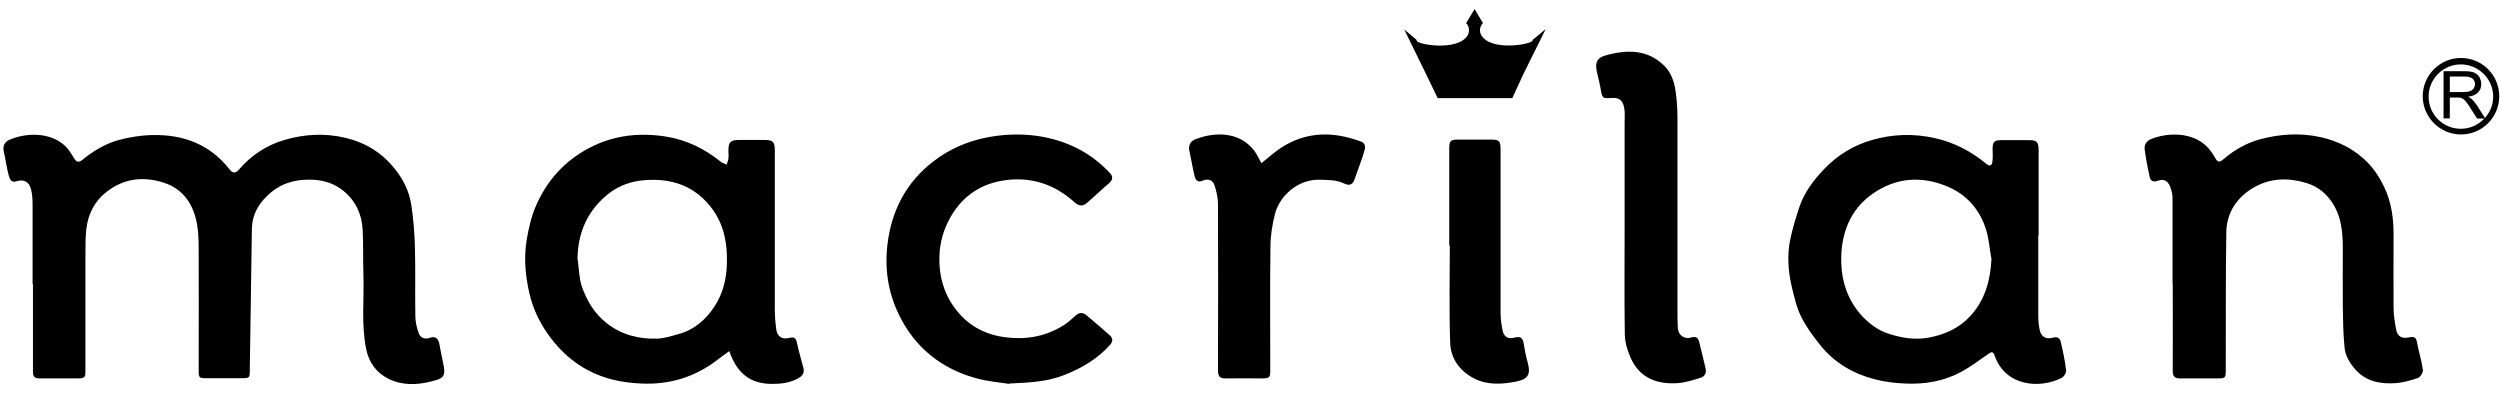
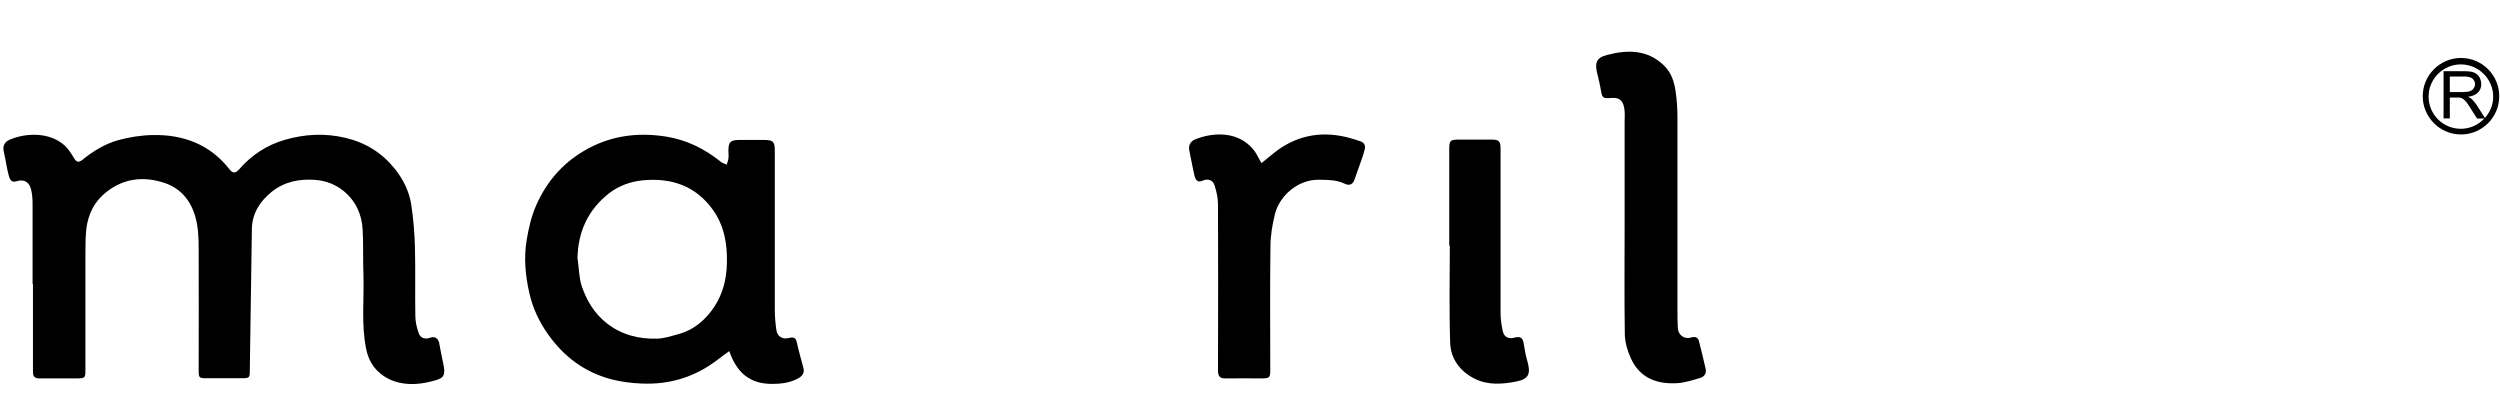
<svg xmlns="http://www.w3.org/2000/svg" width="132" height="21" viewBox="0 0 132 21" fill="none">
  <path d="M129.94 3.06C128.83 3.06 127.92 3.97 127.92 5.08C127.92 6.19 128.83 7.1 129.94 7.1C131.05 7.1 131.96 6.2 131.96 5.08C131.96 3.96 131.05 3.06 129.94 3.06ZM131.2 6.22L130.78 5.56C130.69 5.43 130.6 5.32 130.51 5.23C130.46 5.19 130.4 5.15 130.31 5.11C130.55 5.08 130.73 5 130.84 4.88C130.96 4.76 131.01 4.61 131.01 4.44C131.01 4.31 130.97 4.18 130.91 4.07C130.84 3.96 130.75 3.88 130.63 3.83C130.51 3.78 130.34 3.76 130.12 3.76H129.02V6.25H129.35V5.15H129.73C129.81 5.15 129.87 5.15 129.91 5.16C129.96 5.17 130.01 5.2 130.06 5.23C130.11 5.26 130.17 5.32 130.23 5.4C130.29 5.48 130.37 5.59 130.46 5.74L130.79 6.26H131.17C130.86 6.59 130.42 6.8 129.93 6.8C128.99 6.8 128.23 6.04 128.23 5.1C128.23 4.16 129 3.4 129.93 3.4C130.86 3.4 131.64 4.16 131.64 5.1C131.64 5.54 131.47 5.94 131.19 6.24M130.06 4.86H129.35V4.04H130.14C130.32 4.04 130.46 4.08 130.55 4.15C130.63 4.23 130.68 4.32 130.68 4.44C130.68 4.52 130.66 4.59 130.61 4.66C130.57 4.73 130.5 4.78 130.42 4.81C130.34 4.84 130.22 4.86 130.07 4.86" fill="black" />
  <path d="M1.72 15C1.72 13.59 1.72 12.17 1.72 10.76C1.72 10.5 1.7 10.24 1.64 10C1.54 9.59 1.25 9.45 0.87 9.57C0.58 9.67 0.51 9.43 0.46 9.26C0.35 8.85 0.3 8.43 0.2 8.01C0.13 7.7 0.25 7.49 0.5 7.38C1.33 7.02 2.59 6.95 3.4 7.67C3.6 7.85 3.75 8.09 3.89 8.32C4.02 8.54 4.12 8.62 4.35 8.44C4.91 7.98 5.54 7.6 6.24 7.4C6.83 7.24 7.46 7.14 8.07 7.13C9.68 7.1 11.08 7.62 12.11 8.93C12.28 9.15 12.42 9.17 12.62 8.95C13.27 8.19 14.1 7.65 15.05 7.38C16.09 7.08 17.16 7.02 18.25 7.28C19.33 7.54 20.18 8.08 20.86 8.93C21.29 9.47 21.6 10.1 21.71 10.78C21.83 11.55 21.89 12.33 21.91 13.1C21.94 14.29 21.91 15.48 21.93 16.67C21.93 16.97 22 17.29 22.1 17.57C22.19 17.84 22.41 17.94 22.72 17.83C22.96 17.74 23.14 17.87 23.19 18.12C23.26 18.47 23.32 18.83 23.4 19.18C23.57 19.93 23.36 19.99 22.77 20.14C22.03 20.33 21.23 20.36 20.51 20C19.86 19.67 19.47 19.13 19.33 18.41C19.07 17.12 19.23 15.83 19.19 14.53C19.16 13.74 19.19 12.94 19.15 12.15C19.11 11.33 18.79 10.62 18.15 10.09C17.72 9.74 17.23 9.55 16.67 9.5C15.81 9.43 15.01 9.59 14.33 10.14C13.73 10.63 13.32 11.26 13.3 12.06C13.26 14.54 13.23 17.02 13.19 19.5C13.19 19.96 13.19 19.97 12.73 19.97C12.13 19.97 11.53 19.97 10.93 19.97C10.5 19.97 10.49 19.96 10.49 19.51C10.49 17.39 10.5 15.27 10.49 13.15C10.49 12.59 10.47 12 10.32 11.47C10.09 10.62 9.56 9.95 8.69 9.66C7.61 9.3 6.57 9.4 5.64 10.12C5 10.61 4.66 11.28 4.56 12.07C4.51 12.53 4.51 12.99 4.51 13.45C4.51 15.48 4.51 17.5 4.51 19.53C4.51 19.95 4.49 19.97 4.08 19.98C3.42 19.98 2.75 19.98 2.09 19.98C1.82 19.98 1.74 19.88 1.74 19.62C1.74 18.08 1.74 16.53 1.74 14.99L1.72 15Z" fill="black" />
  <path d="M38.52 18.53C38.32 18.68 38.12 18.81 37.93 18.96C36.73 19.9 35.37 20.32 33.87 20.25C33.34 20.23 32.8 20.16 32.29 20.03C30.88 19.66 29.77 18.84 28.93 17.64C28.46 16.98 28.13 16.26 27.95 15.48C27.74 14.55 27.65 13.62 27.81 12.66C27.92 12.02 28.06 11.4 28.32 10.82C28.85 9.62 29.67 8.66 30.81 7.98C32.17 7.17 33.63 6.97 35.16 7.21C36.25 7.38 37.21 7.86 38.07 8.55C38.15 8.62 38.27 8.64 38.37 8.69C38.4 8.58 38.45 8.48 38.46 8.37C38.48 8.23 38.46 8.09 38.46 7.95C38.46 7.5 38.57 7.39 39.03 7.39C39.47 7.39 39.91 7.39 40.35 7.39C40.82 7.39 40.91 7.48 40.91 7.96C40.91 10.75 40.91 13.55 40.91 16.35C40.91 16.7 40.94 17.06 40.99 17.41C41.04 17.78 41.32 17.94 41.68 17.84C41.89 17.79 42.02 17.82 42.07 18.07C42.17 18.53 42.3 18.97 42.42 19.43C42.49 19.7 42.36 19.86 42.12 19.99C41.69 20.22 41.23 20.27 40.76 20.27C39.58 20.27 38.9 19.67 38.51 18.55M30.5 13.68C30.57 14.16 30.57 14.67 30.72 15.12C30.98 15.88 31.39 16.56 32.04 17.07C32.82 17.68 33.73 17.91 34.7 17.88C35.06 17.87 35.43 17.75 35.79 17.65C36.63 17.43 37.26 16.89 37.72 16.19C38.17 15.51 38.36 14.73 38.38 13.92C38.41 12.91 38.25 11.94 37.65 11.09C36.74 9.81 35.45 9.38 33.95 9.52C33.31 9.58 32.69 9.8 32.18 10.19C31.05 11.06 30.51 12.24 30.49 13.68" fill="black" />
-   <path d="M107.62 12.43C107.62 13.83 107.62 15.24 107.62 16.64C107.62 16.91 107.64 17.18 107.7 17.44C107.78 17.79 108.04 17.93 108.39 17.83C108.59 17.77 108.75 17.83 108.8 18.02C108.92 18.52 109.03 19.03 109.09 19.55C109.11 19.68 108.98 19.89 108.86 19.95C107.7 20.54 105.88 20.41 105.31 18.76C105.22 18.5 105.1 18.61 104.95 18.71C104.49 19.03 104.04 19.37 103.56 19.63C102.64 20.13 101.63 20.3 100.6 20.25C100.05 20.23 99.49 20.16 98.96 20.02C97.82 19.72 96.84 19.14 96.1 18.21C95.73 17.75 95.37 17.26 95.11 16.74C94.87 16.27 94.75 15.73 94.62 15.21C94.52 14.78 94.44 14.33 94.43 13.89C94.41 13.47 94.44 13.03 94.53 12.62C94.65 12.05 94.82 11.5 95 10.95C95.26 10.16 95.76 9.51 96.32 8.92C97.03 8.18 97.89 7.66 98.85 7.39C99.92 7.08 101.03 7.04 102.15 7.29C103.19 7.52 104.07 7.99 104.88 8.65C105.07 8.81 105.18 8.73 105.2 8.52C105.23 8.3 105.21 8.07 105.21 7.85C105.21 7.49 105.3 7.41 105.65 7.4C106.14 7.4 106.64 7.4 107.13 7.4C107.55 7.4 107.63 7.5 107.64 7.91C107.64 9.42 107.64 10.93 107.64 12.44M105.15 13.68C105.04 13.11 105.01 12.5 104.81 11.96C104.46 11 103.82 10.27 102.83 9.85C101.45 9.27 100.12 9.38 98.92 10.2C97.64 11.07 97.17 12.42 97.22 13.91C97.25 14.9 97.57 15.83 98.24 16.6C98.65 17.06 99.14 17.44 99.72 17.62C100.4 17.84 101.08 17.96 101.82 17.83C102.68 17.67 103.42 17.34 104.02 16.7C104.81 15.85 105.09 14.82 105.15 13.67" fill="black" />
-   <path d="M114.71 14.96C114.71 13.46 114.71 11.96 114.71 10.46C114.71 10.26 114.66 10.06 114.59 9.87C114.46 9.53 114.24 9.43 113.91 9.55C113.69 9.63 113.55 9.54 113.51 9.37C113.4 8.89 113.31 8.4 113.24 7.9C113.2 7.59 113.38 7.4 113.68 7.3C114.21 7.12 114.74 7.06 115.29 7.14C116.02 7.26 116.56 7.62 116.92 8.27C117.09 8.58 117.16 8.61 117.42 8.39C117.98 7.91 118.62 7.55 119.31 7.36C120.38 7.07 121.46 7 122.57 7.25C123.42 7.45 124.17 7.81 124.81 8.39C125.27 8.8 125.6 9.29 125.87 9.84C126.28 10.68 126.39 11.57 126.38 12.5C126.38 13.74 126.37 14.99 126.38 16.23C126.38 16.61 126.44 16.99 126.51 17.37C126.58 17.77 126.81 17.9 127.22 17.81C127.42 17.77 127.56 17.78 127.61 18.04C127.7 18.54 127.86 19.03 127.93 19.53C127.95 19.66 127.79 19.92 127.66 19.96C127.28 20.09 126.88 20.2 126.49 20.23C125.72 20.28 124.99 20.17 124.41 19.56C124.08 19.2 123.83 18.8 123.79 18.33C123.72 17.61 123.71 16.88 123.7 16.15C123.69 15.1 123.7 14.05 123.7 13C123.69 12.2 123.61 11.41 123.15 10.71C122.83 10.22 122.4 9.87 121.86 9.69C120.73 9.32 119.63 9.4 118.65 10.13C117.96 10.65 117.57 11.38 117.55 12.23C117.51 14.66 117.53 17.09 117.52 19.53C117.52 19.96 117.5 19.98 117.07 19.98C116.42 19.98 115.76 19.98 115.11 19.98C114.83 19.98 114.72 19.88 114.72 19.58C114.73 18.04 114.72 16.49 114.72 14.95L114.71 14.96Z" fill="black" />
-   <path d="M53.29 20.27C52.88 20.2 52.13 20.15 51.43 19.94C49.64 19.42 48.29 18.31 47.47 16.63C46.89 15.45 46.7 14.18 46.86 12.88C47.08 11.1 47.86 9.6 49.31 8.5C50.12 7.88 51.03 7.48 52.04 7.27C52.94 7.09 53.83 7.05 54.72 7.17C56.21 7.38 57.52 7.99 58.57 9.1C58.78 9.32 58.78 9.48 58.55 9.68C58.16 10.01 57.8 10.36 57.42 10.69C57.17 10.91 56.98 10.9 56.71 10.66C55.71 9.76 54.53 9.35 53.19 9.5C51.89 9.65 50.87 10.28 50.2 11.44C49.82 12.1 49.62 12.81 49.6 13.54C49.57 14.59 49.85 15.59 50.54 16.43C51.2 17.24 52.06 17.68 53.1 17.81C54.2 17.95 55.22 17.76 56.15 17.18C56.37 17.04 56.58 16.86 56.77 16.68C56.97 16.49 57.16 16.48 57.36 16.64C57.77 16.98 58.17 17.33 58.57 17.68C58.76 17.85 58.79 18 58.6 18.22C57.94 18.95 57.13 19.43 56.22 19.79C55.37 20.13 54.51 20.2 53.3 20.25" fill="black" />
  <path d="M85.78 11.82C85.78 10.02 85.78 8.22 85.78 6.42C85.78 6.21 85.8 5.99 85.77 5.78C85.72 5.38 85.56 5.14 85.12 5.17C84.6 5.21 84.6 5.19 84.51 4.67C84.47 4.43 84.41 4.19 84.35 3.95C84.19 3.32 84.27 3.05 84.86 2.9C85.93 2.62 86.99 2.61 87.86 3.46C88.24 3.83 88.4 4.31 88.47 4.81C88.54 5.27 88.57 5.74 88.57 6.21C88.57 9.61 88.57 13 88.57 16.4C88.57 16.71 88.57 17.02 88.59 17.33C88.61 17.7 88.94 17.93 89.29 17.82C89.5 17.76 89.65 17.8 89.71 18.03C89.83 18.51 89.95 18.99 90.06 19.48C90.11 19.71 89.99 19.89 89.78 19.95C89.39 20.07 88.98 20.2 88.58 20.23C87.5 20.3 86.59 19.97 86.11 18.92C85.93 18.53 85.8 18.08 85.79 17.66C85.76 15.71 85.78 13.76 85.78 11.81V11.82Z" fill="black" />
  <path d="M66.61 8.61C66.92 8.36 67.21 8.11 67.51 7.89C68.66 7.09 69.91 6.92 71.25 7.28C71.45 7.33 71.65 7.4 71.85 7.47C72.05 7.54 72.1 7.7 72.06 7.88C72.01 8.08 71.95 8.27 71.88 8.46C71.76 8.81 71.63 9.15 71.51 9.5C71.42 9.76 71.22 9.81 71 9.7C70.57 9.49 70.11 9.5 69.65 9.49C68.53 9.47 67.57 10.33 67.32 11.29C67.18 11.85 67.08 12.44 67.08 13.02C67.05 15.19 67.07 17.37 67.07 19.54C67.07 19.94 67.04 19.97 66.63 19.98C66 19.98 65.37 19.97 64.73 19.98C64.41 19.99 64.31 19.88 64.31 19.55C64.32 16.62 64.32 13.7 64.31 10.78C64.31 10.45 64.23 10.11 64.13 9.79C64.04 9.49 63.76 9.42 63.5 9.54C63.23 9.66 63.13 9.49 63.08 9.32C62.97 8.88 62.9 8.42 62.8 7.97C62.73 7.68 62.86 7.46 63.1 7.36C64.07 6.97 65.42 6.91 66.22 7.95C66.36 8.13 66.45 8.35 66.6 8.61" fill="black" />
  <path d="M76.52 12.97C76.52 11.28 76.52 9.59 76.52 7.89C76.52 7.42 76.57 7.37 77.03 7.37C77.6 7.37 78.17 7.37 78.73 7.37C79.16 7.37 79.23 7.45 79.23 7.89C79.23 10.77 79.23 13.65 79.23 16.53C79.23 16.86 79.28 17.18 79.35 17.5C79.42 17.8 79.66 17.91 79.95 17.83C80.29 17.74 80.41 17.83 80.46 18.19C80.51 18.49 80.56 18.8 80.65 19.09C80.83 19.73 80.72 20.01 80.08 20.14C79.33 20.29 78.56 20.35 77.85 19.99C77.08 19.6 76.6 18.94 76.57 18.11C76.51 16.4 76.55 14.68 76.55 12.97H76.52Z" fill="black" />
-   <path d="M81.58 1.56L80.92 2.11V2.13C80.95 2.33 78.75 2.74 78.22 1.87C78.09 1.66 78.13 1.4 78.3 1.22L77.86 0.48L77.41 1.22C77.58 1.39 77.61 1.66 77.49 1.87C76.96 2.73 74.78 2.35 74.8 2.14V2.11L74.14 1.55L75.29 3.9L75.91 5.18H79.85L80.44 3.9L81.6 1.56H81.58Z" fill="black" />
</svg>